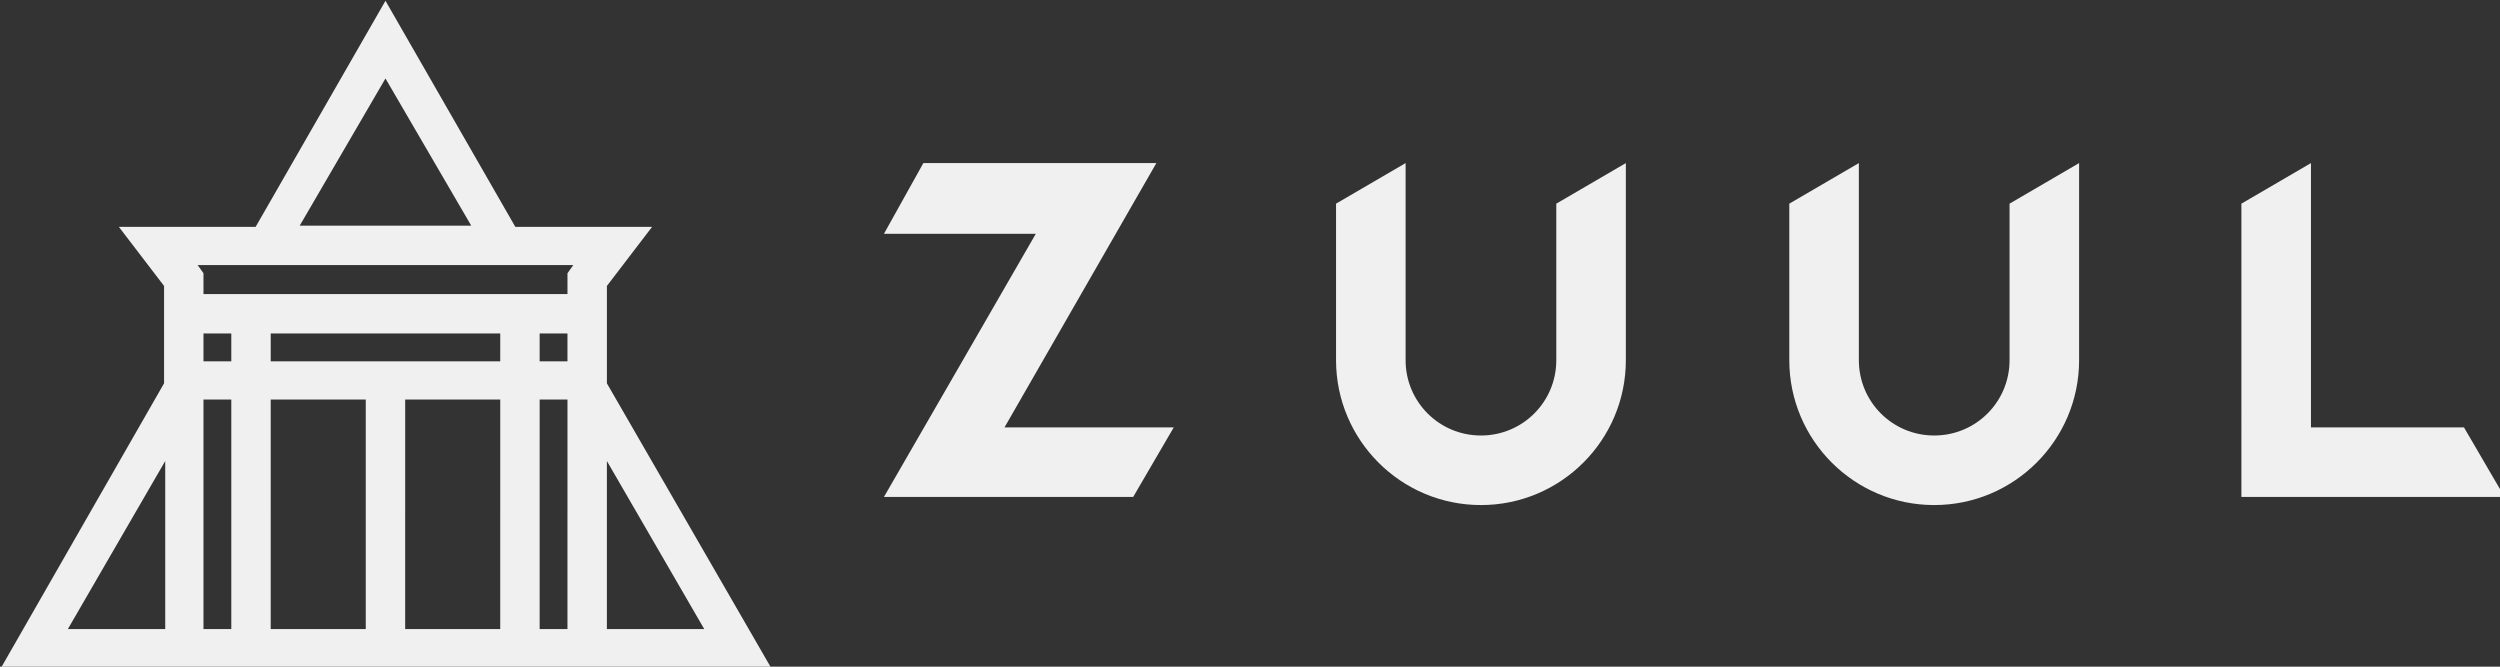
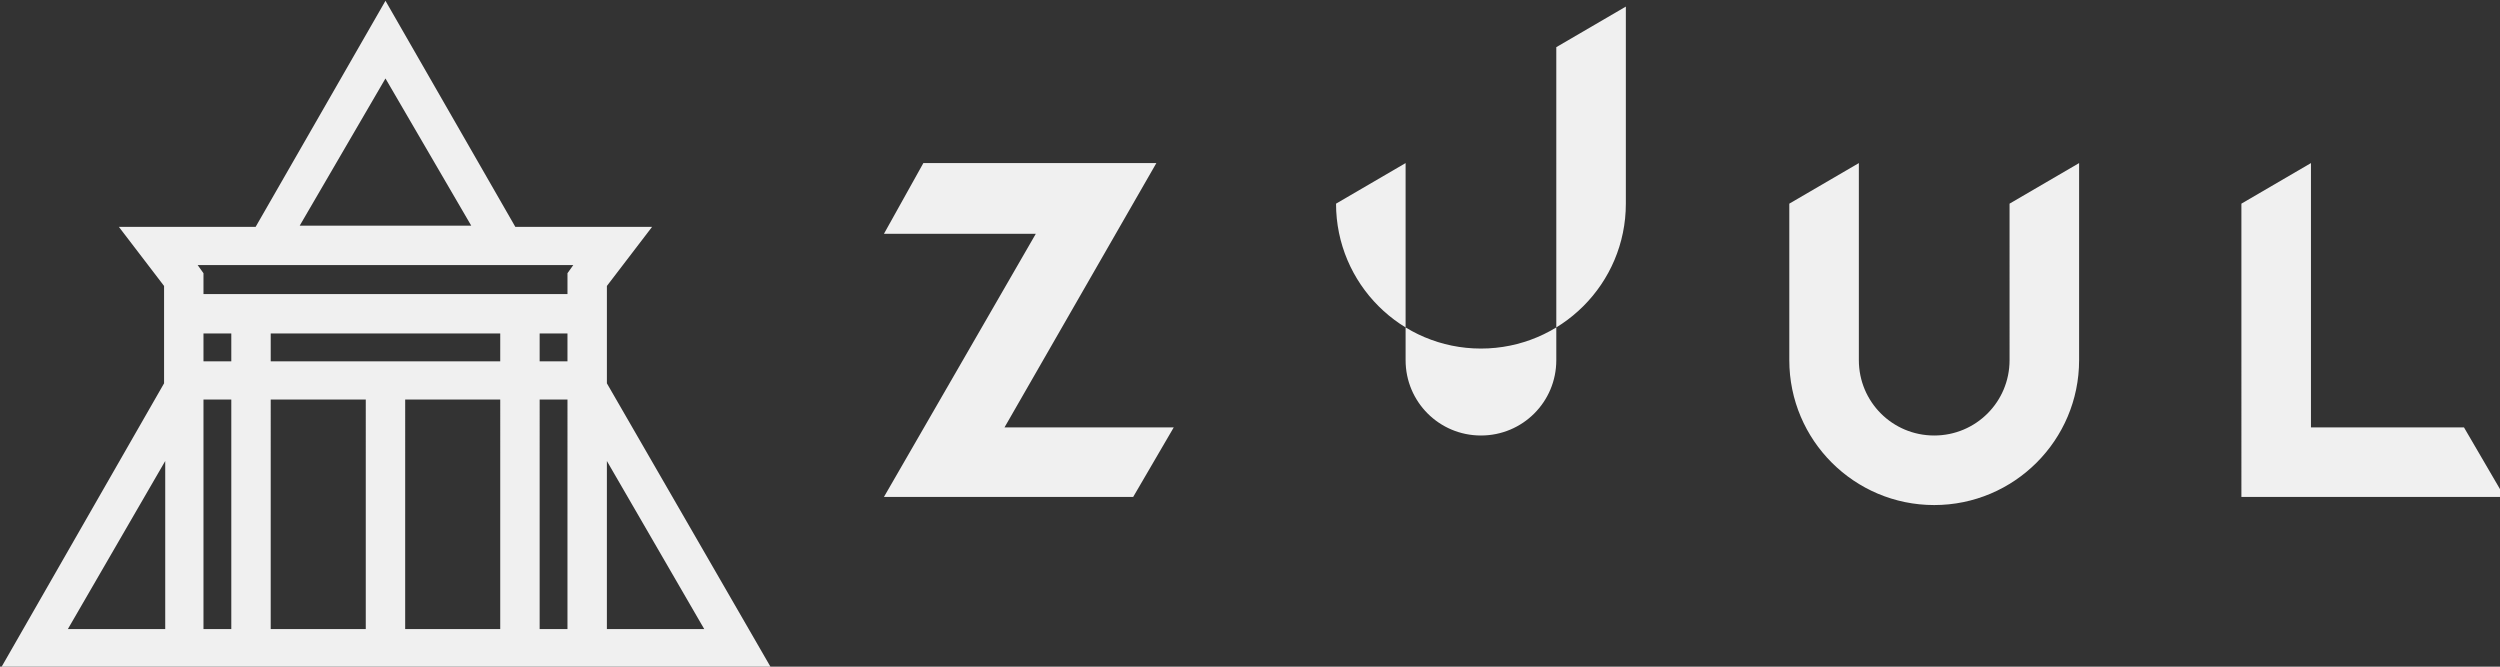
<svg xmlns="http://www.w3.org/2000/svg" width="57.15mm" height="15.24mm" viewBox="0 0 57.15 15.24">
  <rect x="0" y="0" width="57.15" height="15.24" fill="#333333" stroke="none" />
-   <path class="st0" d="M34.2 100.8h66.5L86.5 76.2v-8.4l3.9-5.1H78.6L67.4 43.2 56.2 62.7H44.4l3.9 5.1v8.4zm14.2-3.4H40l8.4-14.5zm5.7 0h-2.4V77.6h2.4zm0-23.1h-2.4v-2.4h2.4zm11.6 23.1h-8.2V77.6h8.2zm11.6 0h-8.2V77.6h8.2zm0-23.1H57.5v-2.4h19.8zm5.8 23.1h-2.4V77.6h2.4zm0-23.1h-2.4v-2.4h2.4zm3.4 8.6 8.4 14.5h-8.4zm-19.1-33 7.4 12.7H60ZM83.6 66l-.5.7v1.8H51.7v-1.8l-.5-.7Zm143.9 20h22.7l-3.5-6h-13.2V57.2l-6 3.5zm-20-11.8c0 3.6-2.9 6.5-6.5 6.5s-6.5-2.9-6.5-6.5v-17l-6 3.5v13.5c0 6.9 5.6 12.5 12.5 12.5s12.5-5.6 12.5-12.5v-17l-6 3.5zm-39.1 0c0 3.6-2.9 6.5-6.5 6.5s-6.5-2.9-6.5-6.5v-17l-6 3.5v13.5c0 6.9 5.6 12.5 12.5 12.5s12.5-5.6 12.5-12.5v-17l-6 3.5zm-58-10.9h13.1L110.4 86h21.5l3.5-6h-14.6l13.1-22.8h-20.1z" style="fill:#f0f0f0" transform="translate(-9.049 -11.43) scale(.265)" />
+   <path class="st0" d="M34.2 100.8h66.5L86.5 76.2v-8.4l3.9-5.1H78.6L67.4 43.2 56.2 62.7H44.4l3.9 5.1v8.4zm14.2-3.4H40l8.4-14.5zm5.7 0h-2.4V77.6h2.4zm0-23.1h-2.4v-2.4h2.4zm11.6 23.1h-8.2V77.6h8.2zm11.6 0h-8.2V77.6h8.2zm0-23.1H57.5v-2.4h19.8zm5.8 23.1h-2.4V77.6h2.4zm0-23.1h-2.4v-2.4h2.4zm3.4 8.6 8.4 14.5h-8.4zm-19.1-33 7.4 12.7H60ZM83.6 66l-.5.7v1.8H51.7v-1.8l-.5-.7Zm143.9 20h22.7l-3.5-6h-13.2V57.2l-6 3.5zm-20-11.8c0 3.6-2.9 6.5-6.5 6.5s-6.5-2.9-6.5-6.5v-17l-6 3.5v13.5c0 6.9 5.6 12.5 12.5 12.5s12.5-5.6 12.5-12.5v-17l-6 3.5zm-39.1 0c0 3.6-2.9 6.5-6.5 6.5s-6.5-2.9-6.5-6.5v-17l-6 3.5c0 6.9 5.6 12.5 12.5 12.5s12.5-5.6 12.5-12.5v-17l-6 3.5zm-58-10.9h13.1L110.4 86h21.5l3.5-6h-14.6l13.1-22.8h-20.1z" style="fill:#f0f0f0" transform="translate(-9.049 -11.43) scale(.265)" />
</svg>